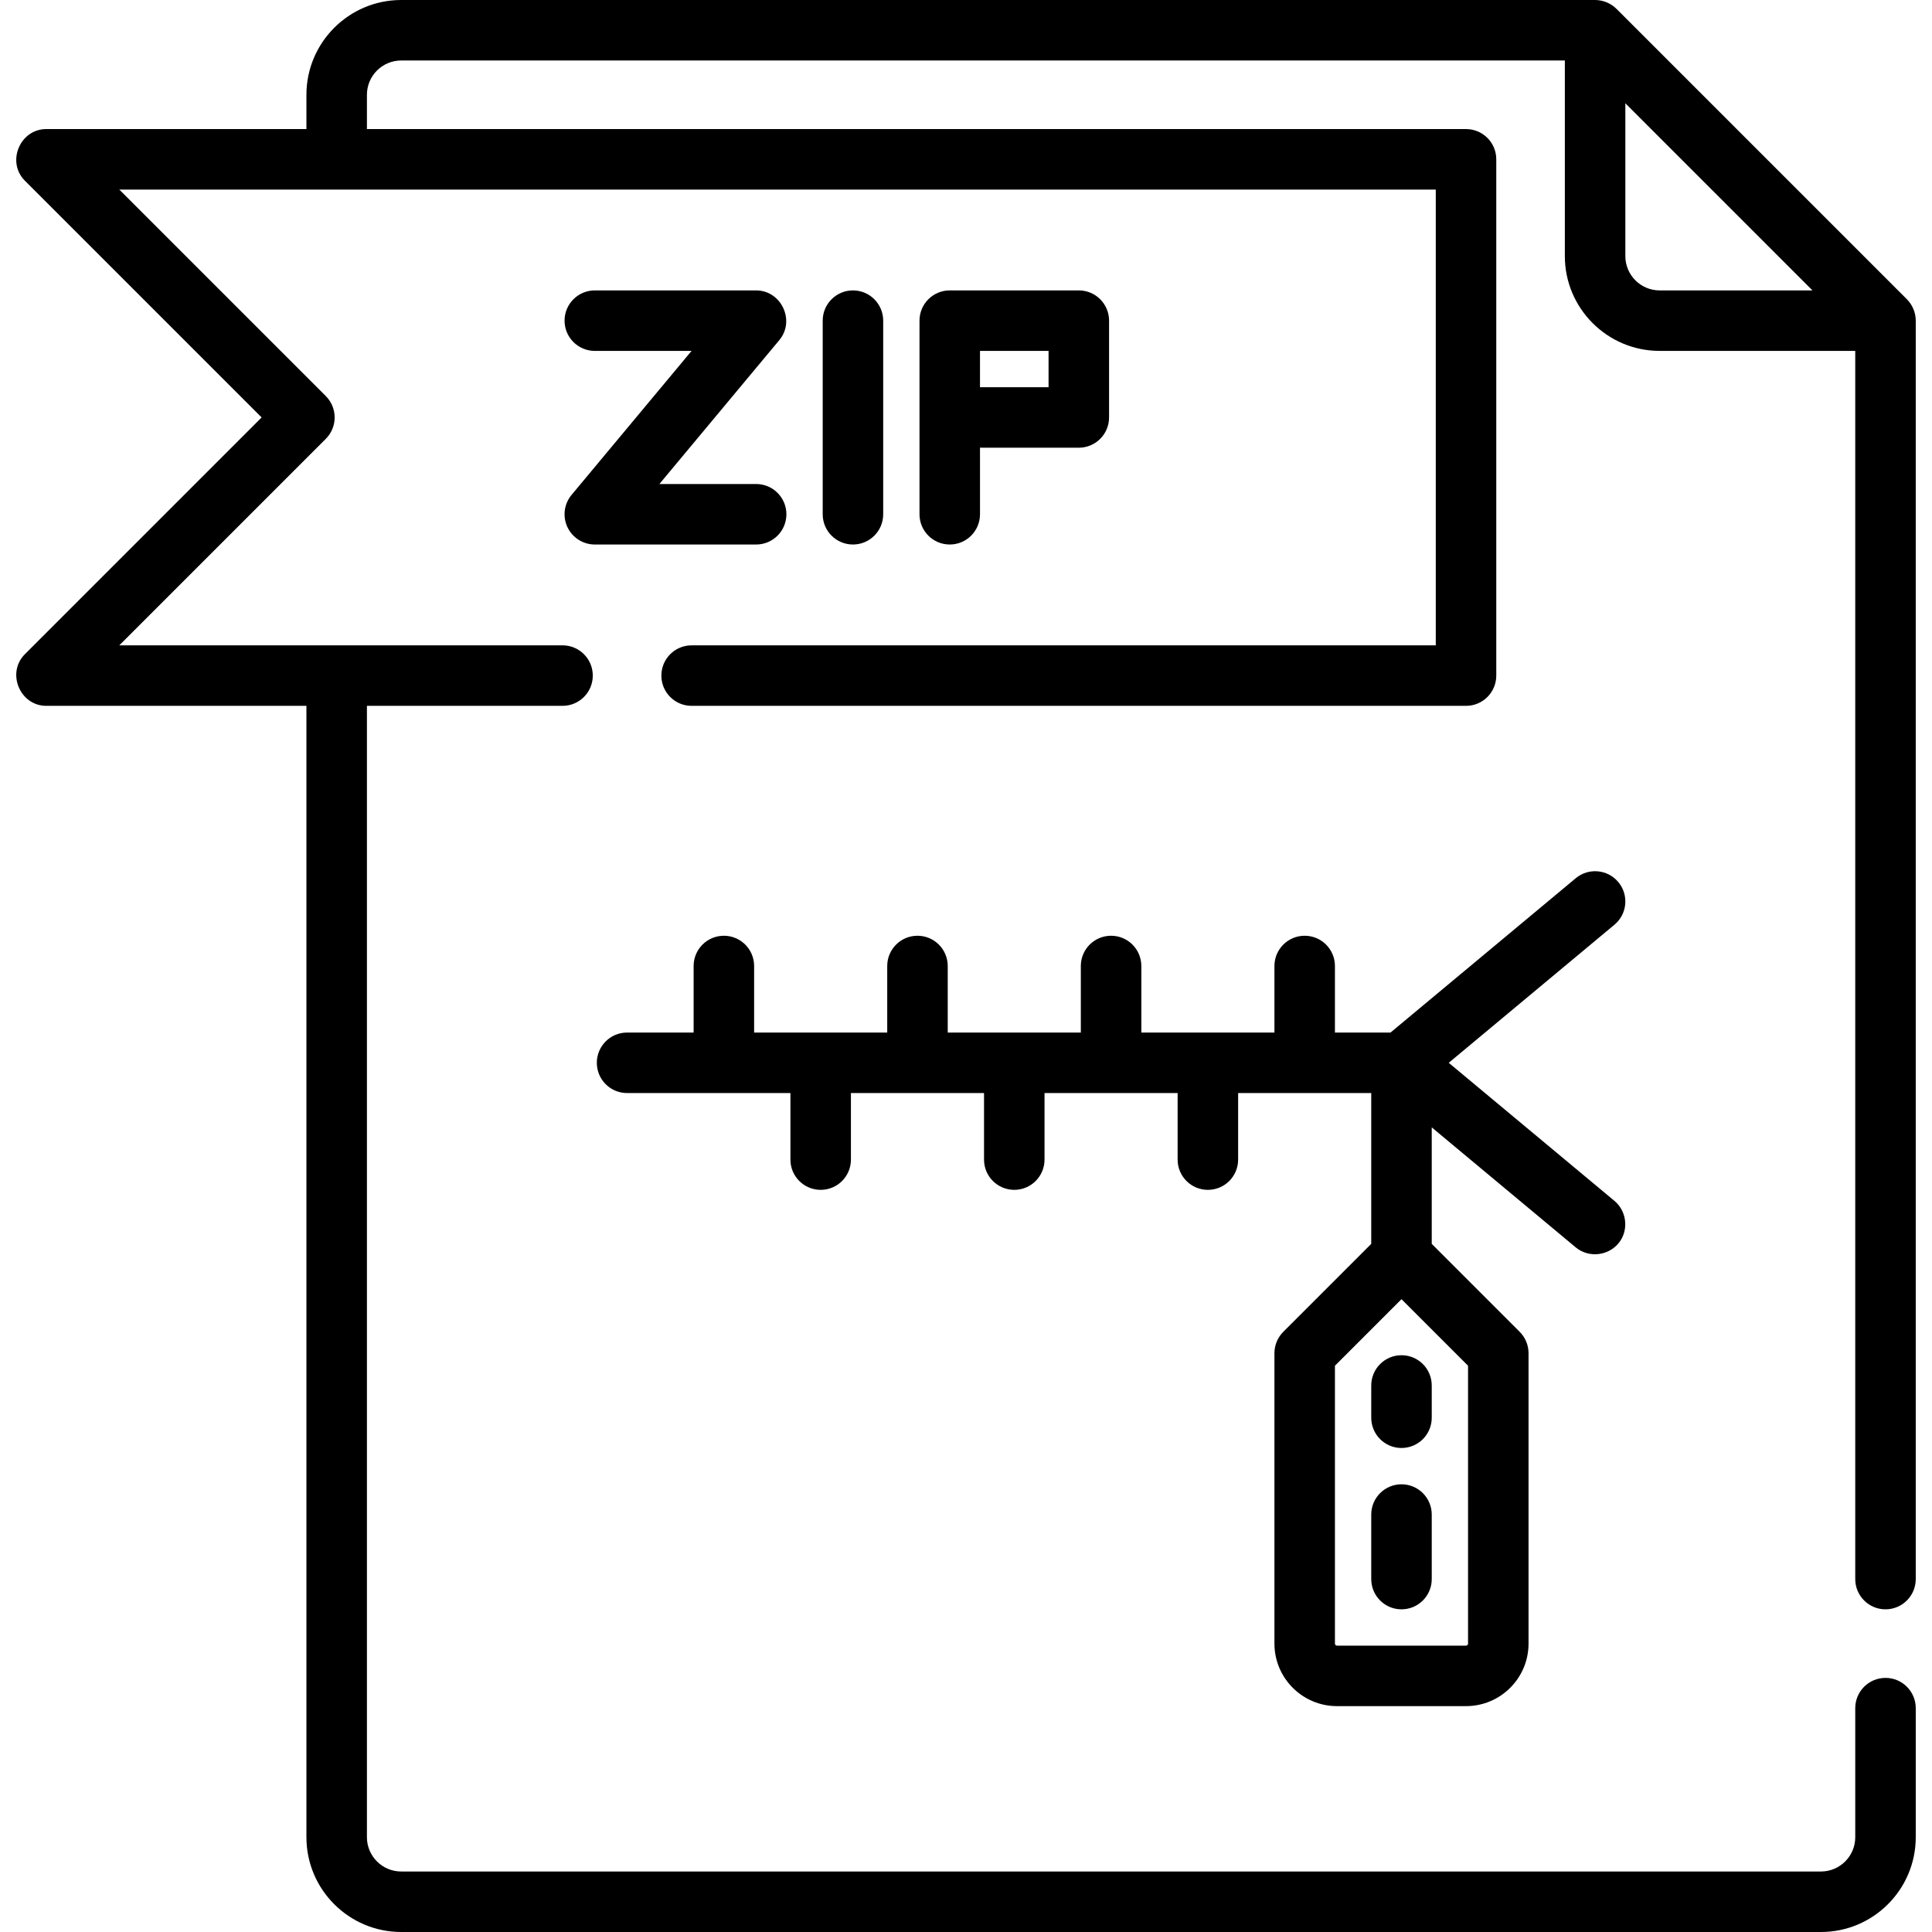
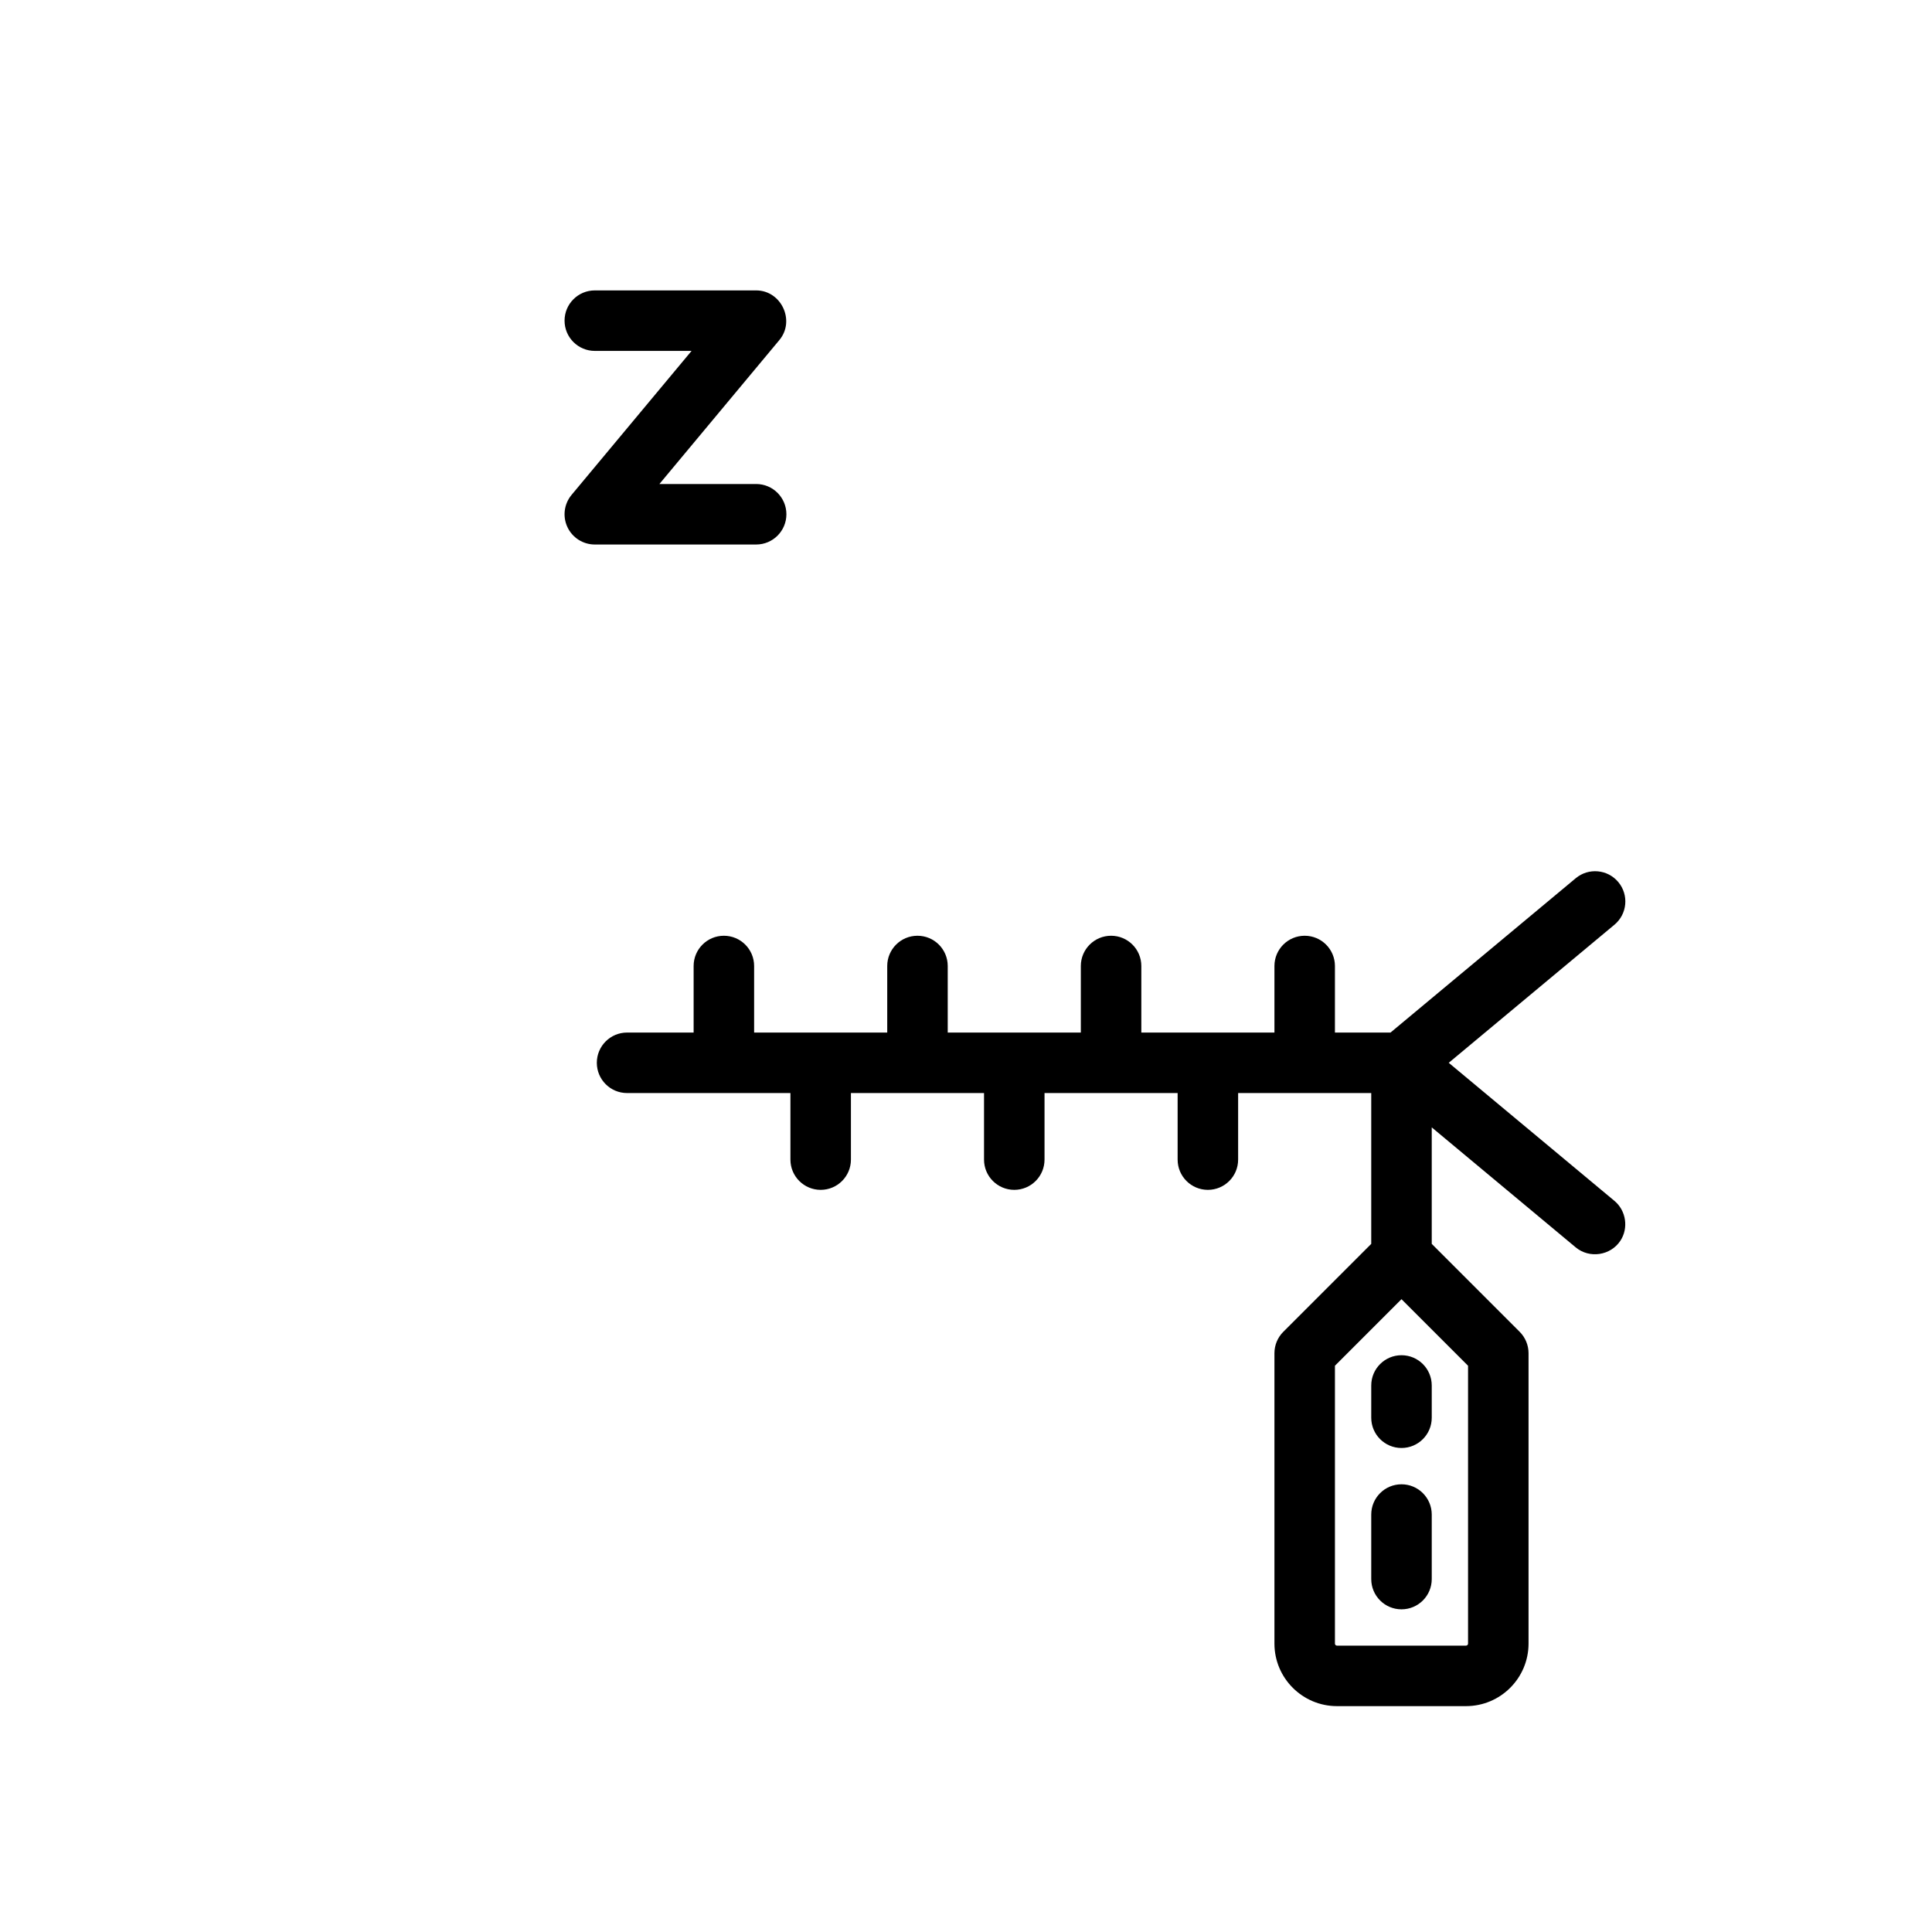
<svg xmlns="http://www.w3.org/2000/svg" fill="#000000" height="800px" width="800px" version="1.1" id="Layer_1" viewBox="0 0 512 512" xml:space="preserve">
  <g>
    <g>
-       <path d="M499.677,426.489c4.428,0,8.017-3.589,8.017-8.017V84.977c0-2.1-0.862-4.183-2.347-5.668l-76.96-76.96    C426.9,0.863,424.817,0,422.716,0H106.324C92.473,0,81.205,11.268,81.205,25.119v9.086H12.261c-6.987,0-10.615,8.738-5.669,13.685    l62.741,62.741L6.592,173.371c-4.946,4.947-1.319,13.685,5.669,13.685h68.944v299.825c0,13.851,11.268,25.119,25.119,25.119    h376.251c13.851,0,25.119-11.268,25.119-25.119v-34.205c0-4.427-3.588-8.017-8.017-8.017c-4.428,0-8.017,3.589-8.017,8.017v34.205    c0,5.01-4.076,9.086-9.086,9.086H106.324c-5.01,0-9.086-4.076-9.086-9.086V187.056h51.841c4.428,0,8.017-3.589,8.017-8.017    s-3.588-8.017-8.017-8.017H31.615l54.724-54.724c3.131-3.131,3.131-8.207,0-11.337L31.615,50.238h348.88v120.785H183.284    c-4.428,0-8.017,3.589-8.017,8.017s3.588,8.017,8.017,8.017h205.228c4.428,0,8.017-3.589,8.017-8.017V42.221    c0-4.427-3.588-8.017-8.017-8.017H97.238v-9.086c0-5.01,4.076-9.086,9.086-9.086H414.7v51.841    c0,13.851,11.268,25.119,25.119,25.119h51.841v325.478C491.66,422.9,495.248,426.489,499.677,426.489z M439.819,76.96    c-5.01,0-9.086-4.076-9.086-9.086V27.37l49.589,49.59H439.819z" />
-     </g>
+       </g>
  </g>
  <g>
    <g>
      <path d="M200.387,128.267h-25.64l31.799-38.158c4.269-5.122,0.494-13.148-6.159-13.148h-42.756c-4.428,0-8.017,3.589-8.017,8.017    s3.588,8.017,8.017,8.017h25.64l-31.799,38.158c-1.991,2.389-2.421,5.715-1.101,8.532c1.319,2.817,4.149,4.617,7.26,4.617h42.756    c4.428,0,8.017-3.589,8.017-8.017S204.815,128.267,200.387,128.267z" />
    </g>
  </g>
  <g>
    <g>
-       <path d="M226.04,76.96c-4.428,0-8.017,3.589-8.017,8.017v51.307c0,4.427,3.588,8.017,8.017,8.017s8.017-3.589,8.017-8.017V84.977    C234.057,80.55,230.468,76.96,226.04,76.96z" />
-     </g>
+       </g>
  </g>
  <g>
    <g>
-       <path d="M285.898,76.96h-34.205c-4.428,0-8.017,3.589-8.017,8.017v51.307c0,4.427,3.588,8.017,8.017,8.017    c4.428,0,8.017-3.589,8.017-8.017v-17.655c0.176,0.012,0.355,0.018,0.534,0.018h25.653c4.428,0,8.017-3.589,8.017-8.017V84.977    C293.915,80.55,290.326,76.96,285.898,76.96z M277.881,102.614h-17.637c-0.18,0-0.358,0.005-0.534,0.018v-9.638h18.171V102.614z" />
-     </g>
+       </g>
  </g>
  <g>
    <g>
      <path d="M371.41,393.353c-4.428,0-8.017,3.589-8.017,8.017v17.102c0,4.427,3.588,8.017,8.017,8.017    c4.428,0,8.017-3.589,8.017-8.017V401.37C379.426,396.942,375.837,393.353,371.41,393.353z" />
    </g>
  </g>
  <g>
    <g>
      <path d="M371.41,359.148c-4.428,0-8.017,3.589-8.017,8.017v8.551c0,4.427,3.588,8.017,8.017,8.017    c4.428,0,8.017-3.589,8.017-8.017v-8.551C379.426,362.738,375.838,359.148,371.41,359.148z" />
    </g>
  </g>
  <g>
    <g>
      <path d="M427.849,318.25l-43.917-36.597l43.917-36.597c3.4-2.835,3.86-7.889,1.026-11.291c-2.834-3.402-7.89-3.861-11.291-1.026    l-49.078,40.897h-14.734V256c0-4.427-3.588-8.017-8.017-8.017c-4.428,0-8.017,3.589-8.017,8.017v17.637h-35.273V256    c0-4.427-3.588-8.017-8.017-8.017c-4.428,0-8.017,3.589-8.017,8.017v17.637h-35.273V256c0-4.427-3.588-8.017-8.017-8.017    c-4.428,0-8.017,3.589-8.017,8.017v17.637h-35.273V256c0-4.427-3.588-8.017-8.017-8.017c-4.428,0-8.017,3.589-8.017,8.017v17.637    h-17.637c-4.428,0-8.017,3.589-8.017,8.017s3.588,8.017,8.017,8.017h43.29v17.637c0,4.427,3.588,8.017,8.017,8.017    c4.428,0,8.017-3.589,8.017-8.017V289.67h35.273v17.637c0,4.427,3.588,8.017,8.017,8.017c4.428,0,8.017-3.589,8.017-8.017V289.67    h35.273v17.637c0,4.427,3.588,8.017,8.017,8.017c4.428,0,8.017-3.589,8.017-8.017V289.67h35.273v39.969l-23.306,23.306    c-1.503,1.503-2.347,3.542-2.347,5.668v76.96c0,9.136,7.432,16.568,16.568,16.568h34.205c9.136,0,16.568-7.432,16.568-16.568    v-76.96c0-2.126-0.844-4.165-2.347-5.668l-23.306-23.306v-30.87l38.157,31.799c3.63,3.024,9.243,2.183,11.837-1.762    C431.63,325.446,430.936,320.824,427.849,318.25z M389.046,361.934v73.64c0,0.295-0.24,0.534-0.534,0.534h-34.205    c-0.294,0-0.534-0.239-0.534-0.534v-73.64l17.637-17.637L389.046,361.934z" />
    </g>
  </g>
</svg>